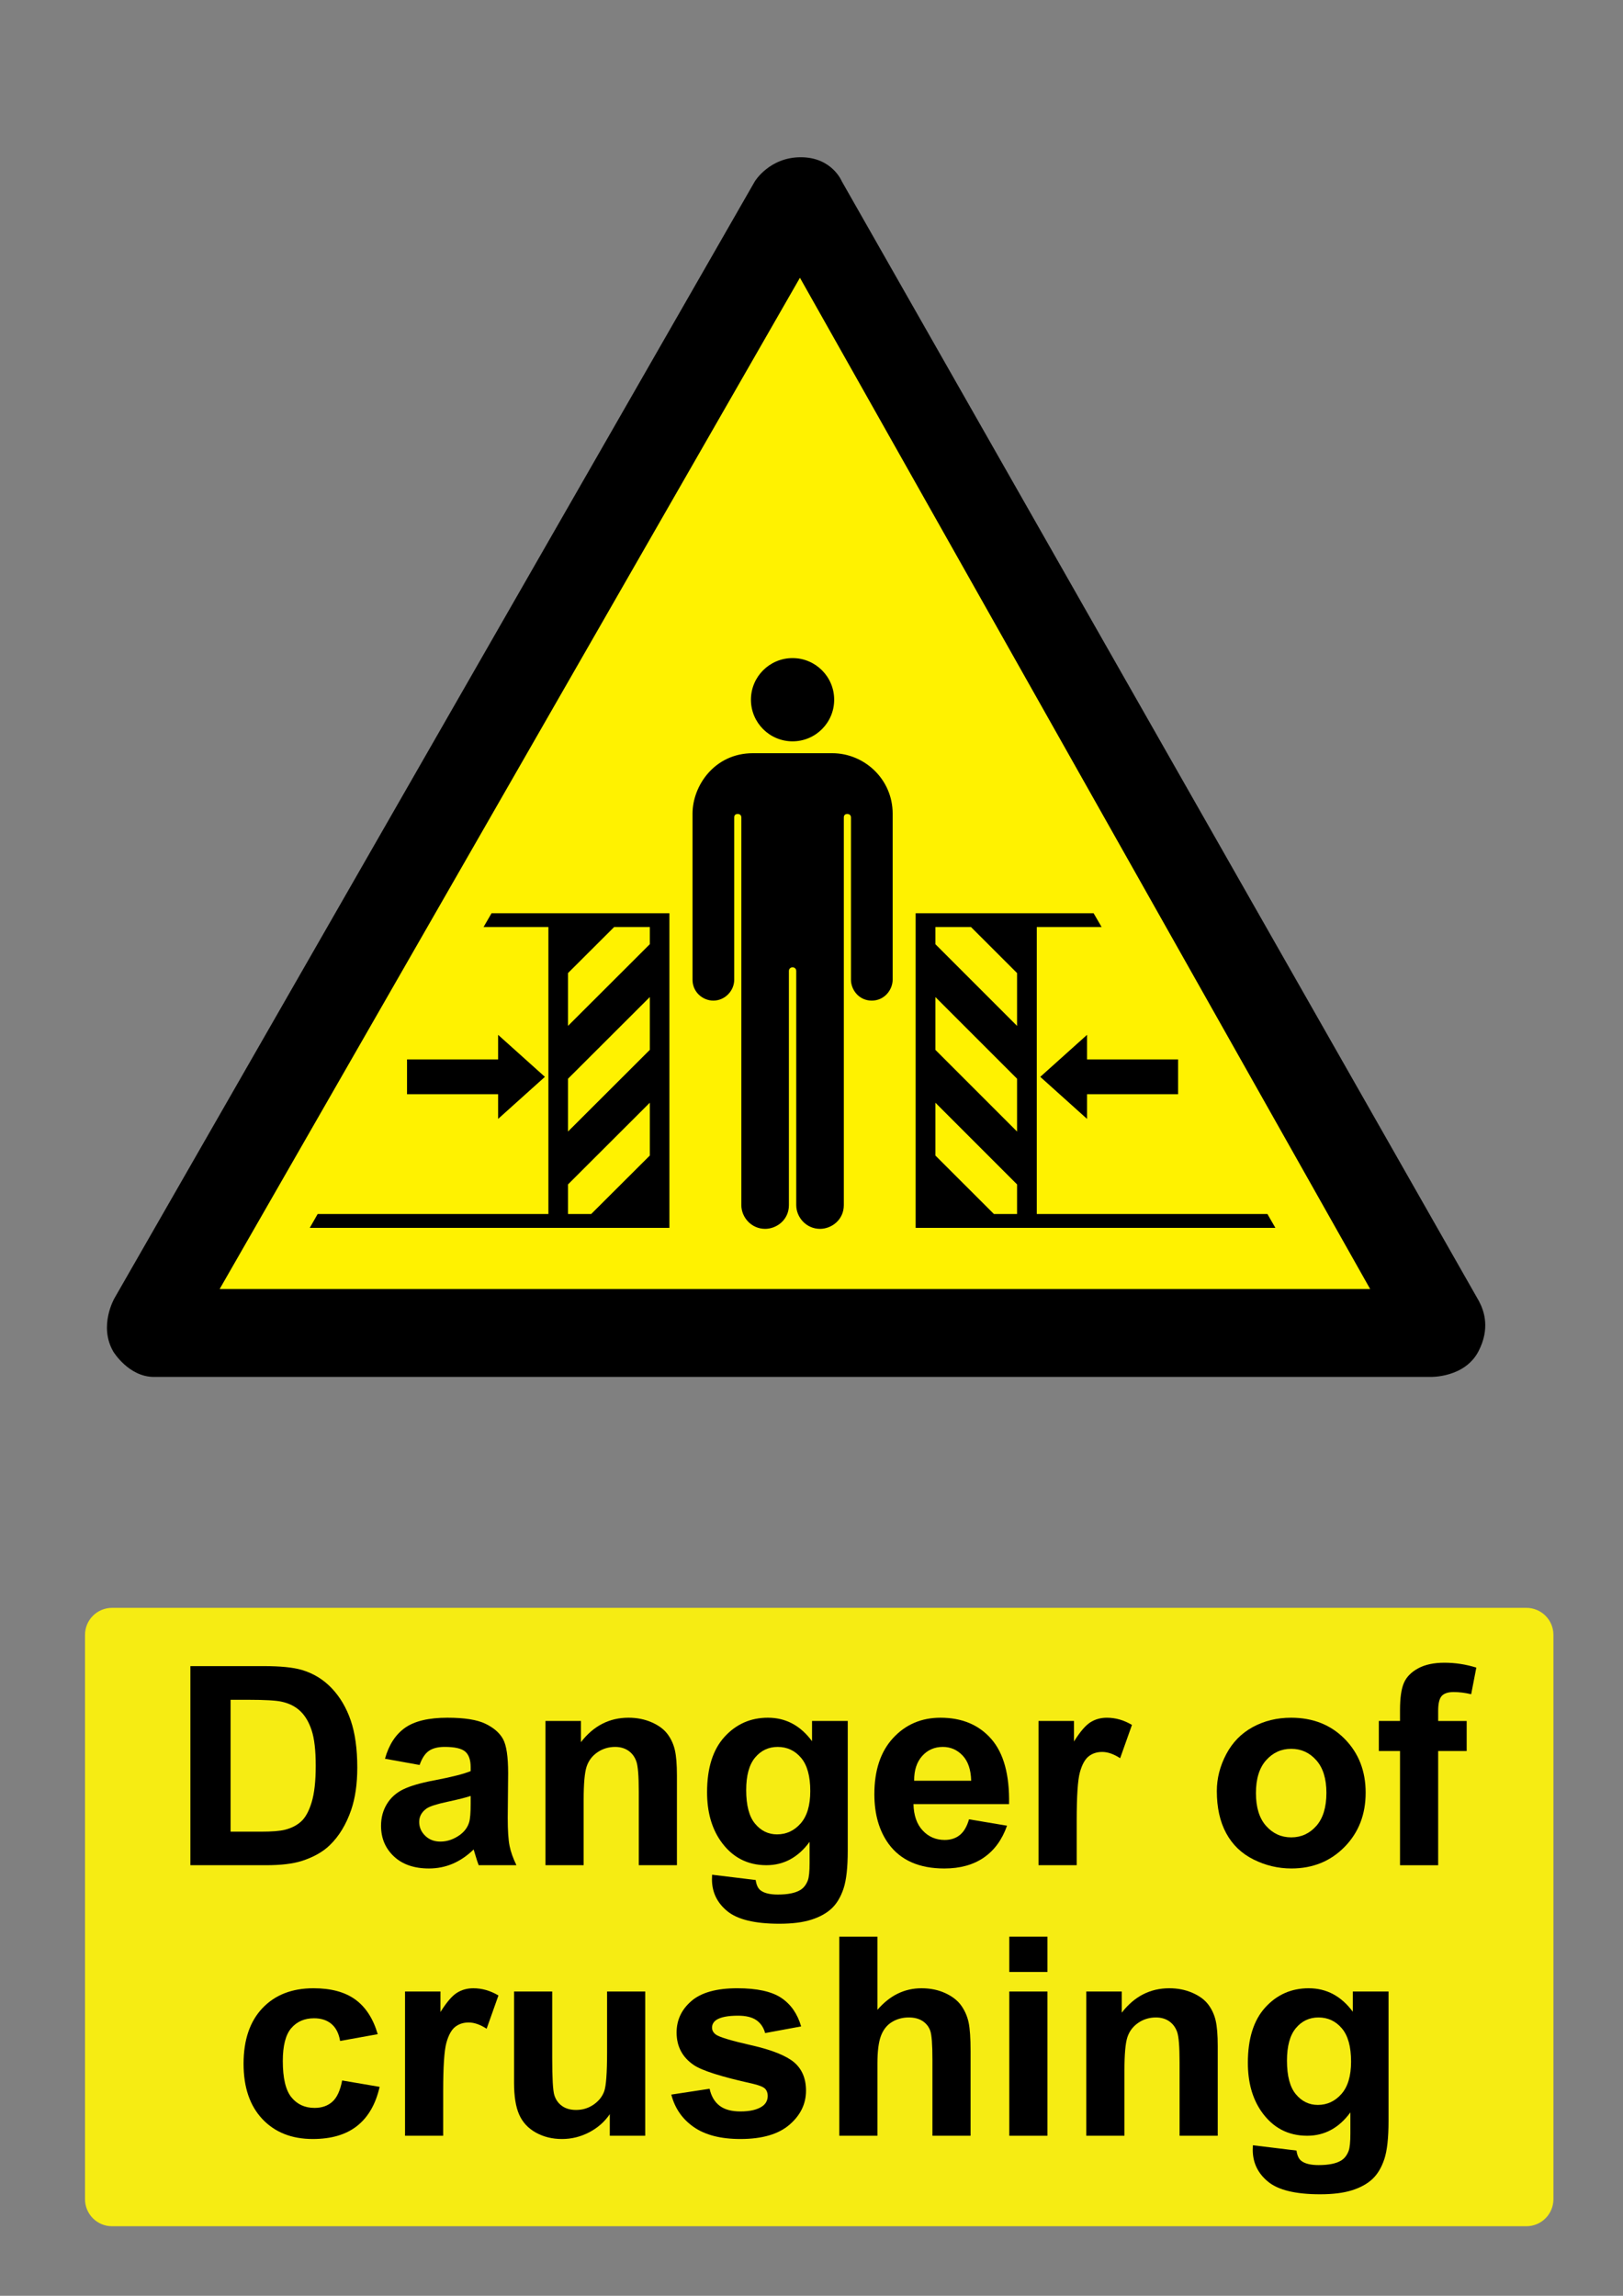
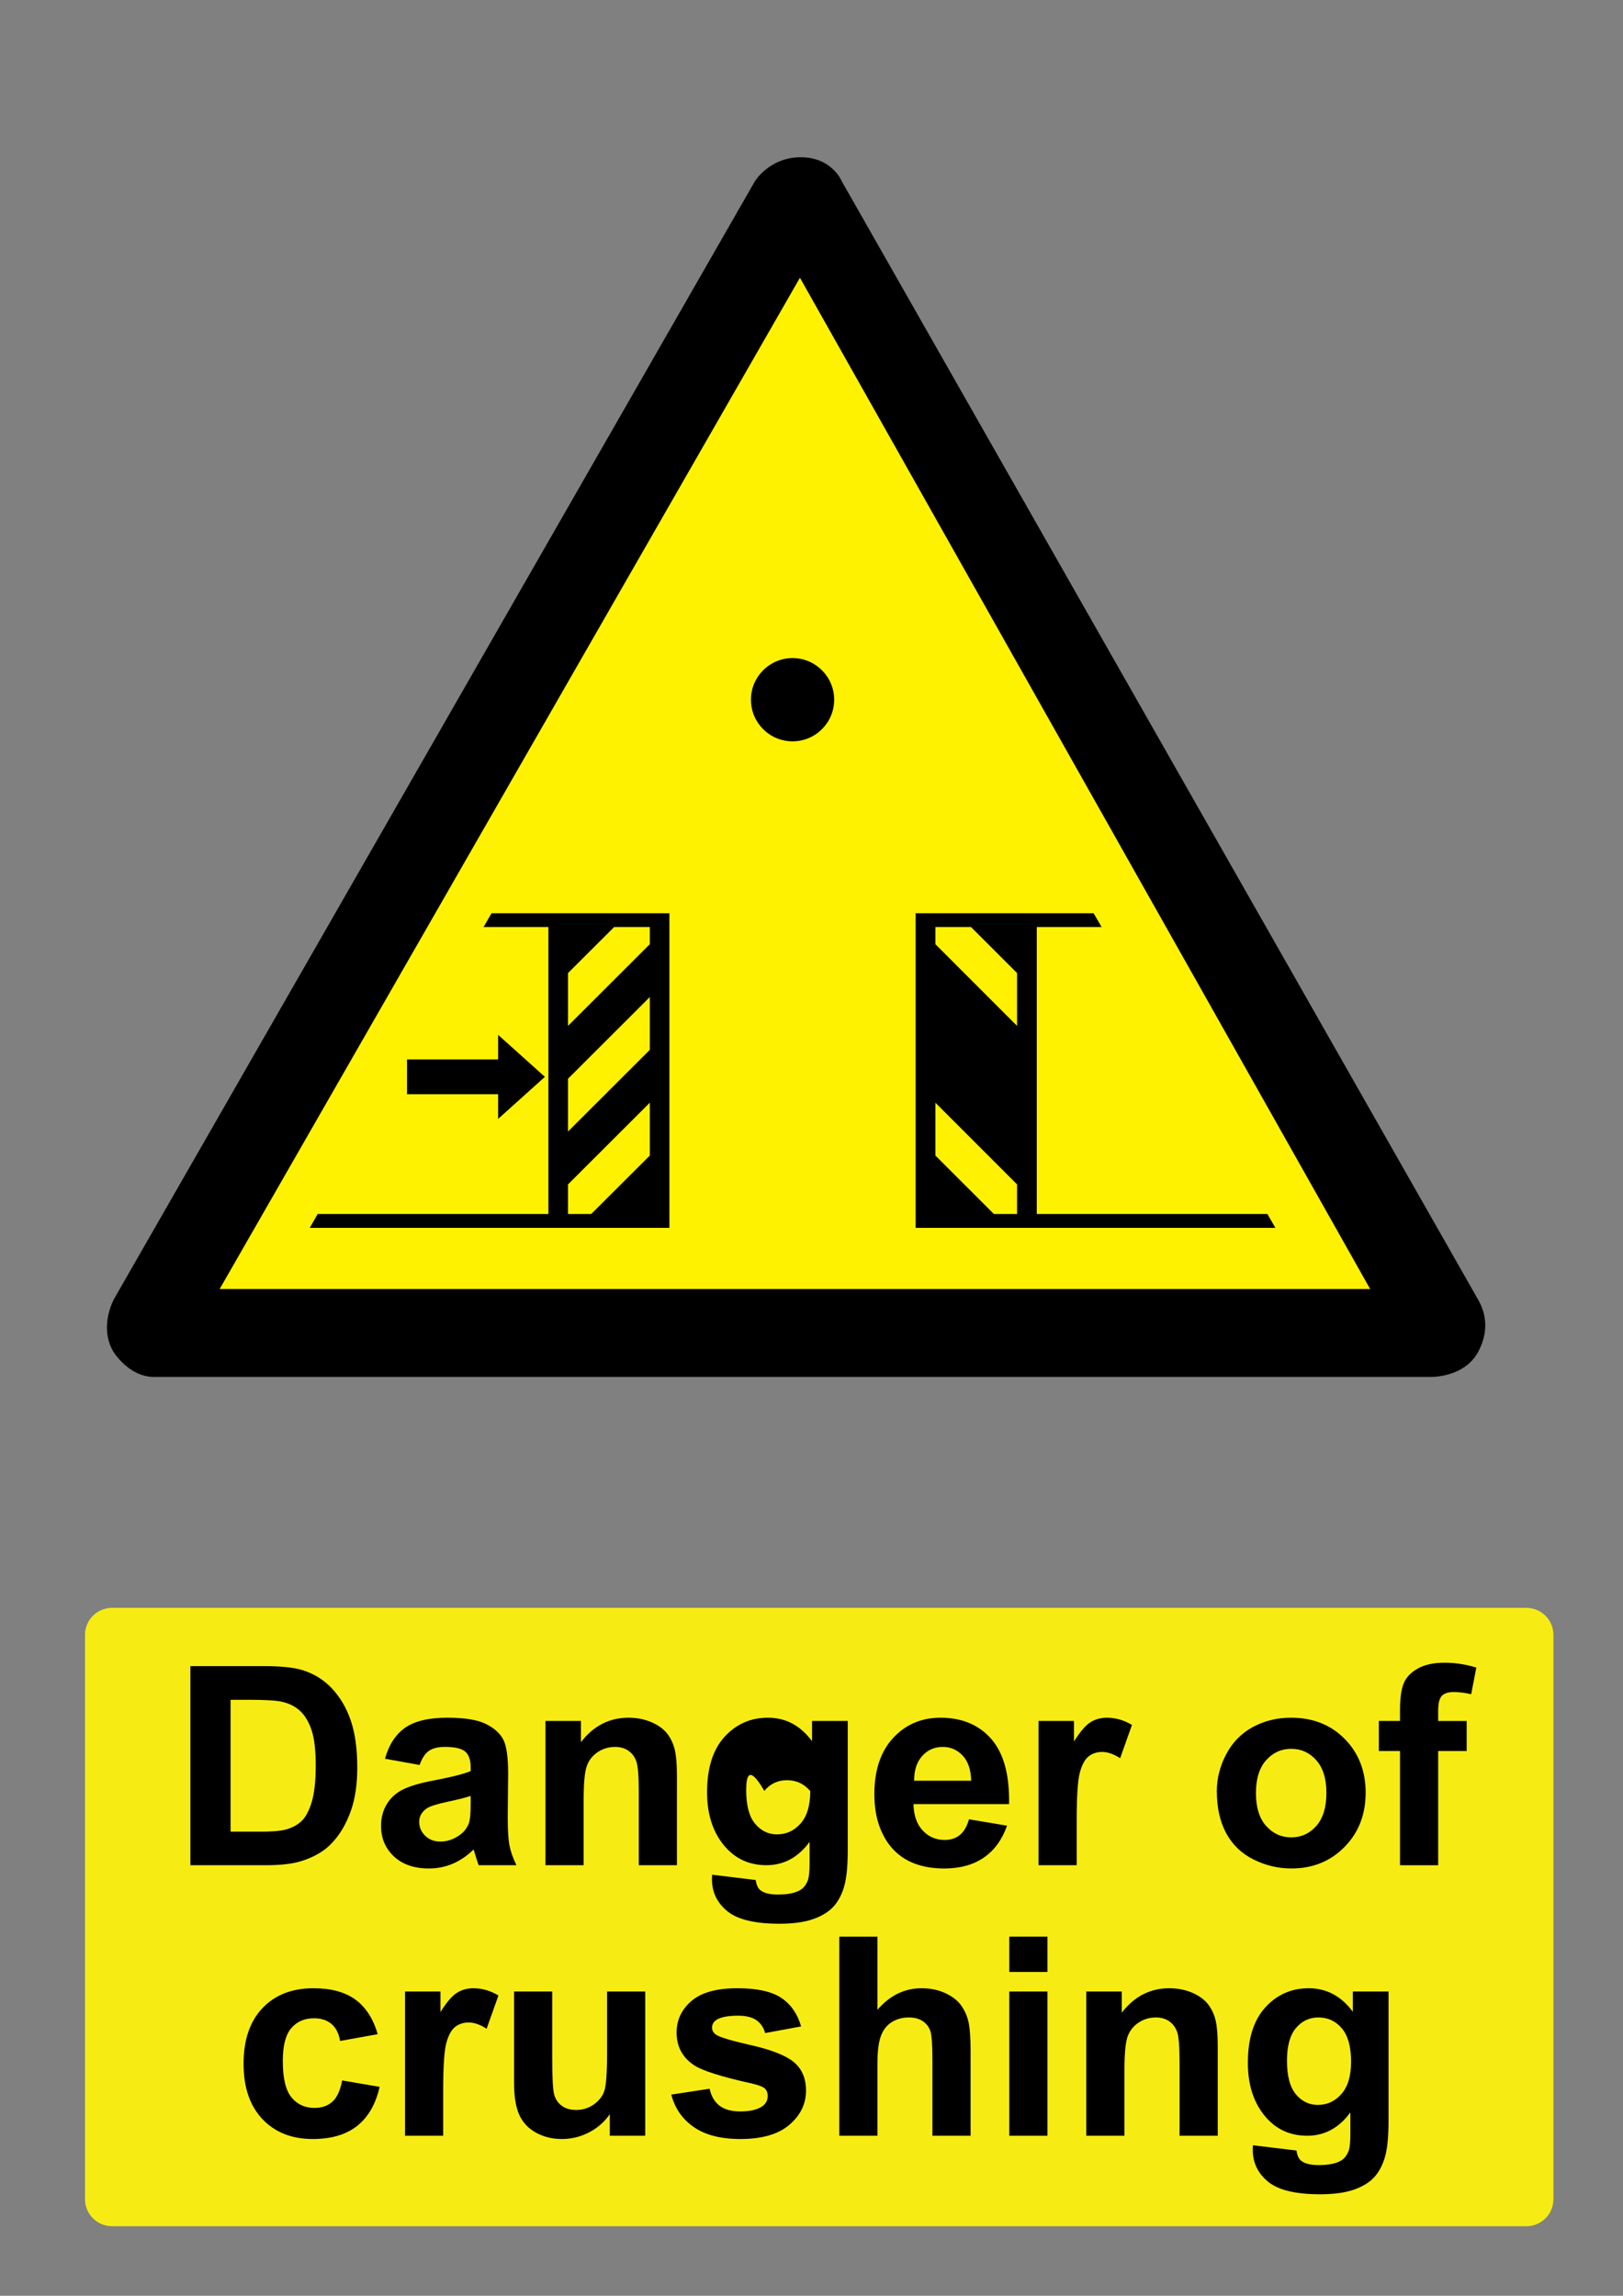
<svg xmlns="http://www.w3.org/2000/svg" version="1.1" baseProfile="tiny" id="Layer_1" x="0px" y="0px" width="595.279px" height="841.89px" viewBox="0 0 595.279 841.89" xml:space="preserve">
  <rect x="0" y="0" width="595.279" height="841.89" fill="#808080" stroke="none" />
  <path d="M308.775,66.53c0,0-3.545-8.867-15.077-8.867c-11.529,0-16.858,8.867-16.858,8.867L42.002,476.037  c0,0-5.924,10.113-0.463,19.578c0-0.002,5.614,9.316,14.923,9.316c9.318,0,468.26,0,468.26,0s12.545,0.354,17.584-9.461  c4.204-8.203,2.158-14.525,0.146-18.328L308.775,66.53" />
  <polyline fill="#FFF200" points="293.398,101.858 80.561,472.699 502.546,472.699 293.398,101.858 " />
  <polyline points="182.698,379.488 182.698,388.499 149.286,388.499 149.286,401.26 182.698,401.26 182.698,410.309 199.857,394.889   182.698,379.488 " />
-   <polyline points="398.702,379.488 398.702,388.499 432.094,388.499 432.094,401.26 398.702,401.26 398.702,410.309 381.546,394.889   398.702,379.488 " />
  <polyline points="180.286,334.9 177.36,339.943 201.14,339.943 201.14,445.195 116.509,445.195 113.606,450.269 245.526,450.269   245.526,334.9 180.286,334.9 " />
  <polyline points="335.838,334.9 335.838,450.269 467.785,450.269 464.862,445.195 380.268,445.195 380.268,339.943 404.043,339.943   401.114,334.9 335.838,334.9 " />
  <path d="M305.955,256.591c0,8.431-6.835,15.263-15.264,15.263c-8.43,0-15.264-6.833-15.264-15.263  c0.001-8.43,6.834-15.263,15.264-15.263C299.12,241.328,305.955,248.162,305.955,256.591" />
-   <path d="M292.042,441.916c0,4.504,3.674,8.719,8.729,8.719c4.162,0,8.721-3.246,8.721-8.717V299.794  c0-0.851,0.456-1.308,1.296-1.308c0.45,0,1.327,0.218,1.327,1.308v59.488c0,3.6,2.854,7.65,7.615,7.65  c4.843,0,7.674-4.157,7.674-7.65l0.001-60.93c0-12.59-10.368-22.144-22.163-22.144h-29.094c-14.119,0-22.143,11.985-22.143,22.144  v60.93c0,4.55,3.763,7.65,7.625,7.65c4.317,0,7.663-3.637,7.663-7.65v-59.488c0-1.11,0.745-1.308,1.298-1.308  c0.391,0,1.313,0.176,1.313,1.308v142.122c0,4.504,3.675,8.719,8.729,8.719c4.162,0,8.721-3.248,8.721-8.719v-85.859  c0-1.123,1.062-1.356,1.325-1.356c0.392,0,1.36,0.287,1.36,1.356v85.859" />
  <polyline fill="#FFF200" points="208.331,356.83 208.331,376.204 238.335,346.246 238.335,339.943 225.262,339.943 208.331,356.83   " />
  <polyline fill="#FFF200" points="238.335,365.629 238.335,384.996 208.331,414.948 208.331,395.581 238.335,365.629 " />
  <polyline fill="#FFF200" points="238.335,423.75 216.828,445.195 208.331,445.195 208.331,434.332 238.335,404.373 238.335,423.75   " />
  <polyline fill="#FFF200" points="373.033,356.83 373.033,376.204 343.081,346.246 343.081,339.943 356.131,339.943 373.033,356.83   " />
-   <polyline fill="#FFF200" points="343.081,365.629 373.033,395.581 373.033,414.948 343.081,384.996 343.081,365.629 " />
  <polyline fill="#FFF200" points="373.033,434.332 373.033,445.195 364.552,445.195 343.081,423.75 343.081,404.373 373.033,434.332   " />
  <path fill="#F6EC13" d="M41.1,589.611h518.74c5.479,0,9.92,4.439,9.92,9.92v206.93c0,5.479-4.439,9.92-9.92,9.92H41.1  c-5.479,0-9.92-4.439-9.92-9.92v-206.93C31.18,594.05,35.62,589.611,41.1,589.611" />
  <g>
    <path d="M69.831,610.976h26.943c6.076,0,10.708,0.467,13.896,1.395c4.283,1.264,7.952,3.504,11.007,6.725   c3.054,3.221,5.379,7.164,6.973,11.828c1.595,4.666,2.392,10.418,2.392,17.258c0,6.01-0.747,11.189-2.241,15.539   c-1.827,5.313-4.433,9.611-7.819,12.898c-2.557,2.49-6.01,4.434-10.358,5.828c-3.254,1.027-7.604,1.543-13.049,1.543H69.831   V610.976z M84.573,623.328v48.361H95.58c4.116,0,7.088-0.232,8.915-0.697c2.391-0.6,4.374-1.611,5.951-3.039   c1.577-1.426,2.864-3.775,3.86-7.047s1.494-7.729,1.494-13.373s-0.498-9.979-1.494-12.998c-0.996-3.021-2.391-5.379-4.184-7.072   s-4.068-2.84-6.823-3.438c-2.059-0.465-6.093-0.697-12.104-0.697H84.573L84.573,623.328z" />
    <path d="M153.901,647.234l-12.699-2.291c1.427-5.111,3.885-8.896,7.37-11.355c3.486-2.457,8.666-3.686,15.539-3.686   c6.242,0,10.891,0.738,13.945,2.217c3.054,1.479,5.205,3.354,6.45,5.627c1.245,2.275,1.868,6.451,1.868,12.527l-0.149,16.336   c0,4.648,0.225,8.076,0.672,10.283c0.448,2.209,1.286,4.574,2.516,7.098h-13.847c-0.365-0.928-0.813-2.309-1.345-4.133   c-0.233-0.83-0.398-1.377-0.498-1.645c-2.391,2.324-4.948,4.066-7.67,5.229c-2.723,1.162-5.628,1.744-8.716,1.744   c-5.446,0-9.737-1.479-12.875-4.434s-4.707-6.689-4.707-11.207c0-2.986,0.713-5.65,2.142-7.994c1.428-2.34,3.429-4.133,6.001-5.379   c2.573-1.244,6.283-2.332,11.131-3.262c6.541-1.229,11.073-2.373,13.598-3.438v-1.395c0-2.689-0.665-4.605-1.992-5.752   c-1.329-1.146-3.835-1.719-7.521-1.719c-2.489,0-4.433,0.49-5.826,1.471C155.892,643.056,154.764,644.777,153.901,647.234z    M172.628,658.589c-1.793,0.598-4.632,1.313-8.518,2.143c-3.885,0.83-6.425,1.643-7.619,2.439   c-1.827,1.295-2.739,2.938-2.739,4.932c0,1.959,0.729,3.652,2.19,5.078c1.46,1.43,3.32,2.143,5.578,2.143   c2.523,0,4.932-0.828,7.223-2.49c1.692-1.262,2.805-2.805,3.337-4.631c0.364-1.195,0.548-3.469,0.548-6.824V658.589   L172.628,658.589z" />
    <path d="M248.281,683.99h-13.994v-26.994c0-5.709-0.3-9.404-0.896-11.082c-0.598-1.676-1.569-2.979-2.914-3.908   s-2.963-1.395-4.855-1.395c-2.425,0-4.6,0.664-6.524,1.99c-1.926,1.328-3.246,3.09-3.959,5.279   c-0.714,2.191-1.071,6.244-1.071,12.152v23.957H200.07v-52.895h12.999v7.771c4.615-5.979,10.426-8.965,17.433-8.965   c3.088,0,5.91,0.557,8.467,1.668c2.556,1.111,4.49,2.531,5.802,4.258s2.225,3.686,2.739,5.877c0.514,2.191,0.771,5.33,0.771,9.414   V683.99z" />
-     <path d="M261.181,687.476l15.987,1.941c0.265,1.859,0.879,3.139,1.843,3.836c1.328,0.996,3.419,1.494,6.275,1.494   c3.651,0,6.391-0.549,8.218-1.645c1.228-0.73,2.158-1.91,2.789-3.535c0.431-1.164,0.646-3.307,0.646-6.426v-7.721   c-4.184,5.711-9.463,8.566-15.838,8.566c-7.105,0-12.733-3.004-16.884-9.016c-3.254-4.746-4.881-10.656-4.881-17.729   c0-8.865,2.133-15.639,6.399-20.32s9.57-7.021,15.913-7.021c6.541,0,11.937,2.871,16.188,8.615v-7.422h13.099v47.465   c0,6.242-0.516,10.906-1.544,13.994c-1.029,3.09-2.475,5.512-4.333,7.271c-1.86,1.76-4.342,3.139-7.445,4.135   c-3.104,0.996-7.031,1.494-11.778,1.494c-8.965,0-15.324-1.537-19.075-4.607c-3.752-3.07-5.628-6.965-5.628-11.68   C261.131,688.705,261.147,688.14,261.181,687.476z M273.682,656.449c0,5.609,1.087,9.721,3.262,12.326s4.856,3.908,8.043,3.908   c3.419,0,6.309-1.336,8.666-4.008c2.357-2.674,3.536-6.633,3.536-11.879c0-5.479-1.129-9.545-3.387-12.203   c-2.258-2.654-5.114-3.982-8.566-3.982c-3.354,0-6.117,1.303-8.292,3.908C274.769,647.126,273.682,651.101,273.682,656.449z" />
+     <path d="M261.181,687.476l15.987,1.941c0.265,1.859,0.879,3.139,1.843,3.836c1.328,0.996,3.419,1.494,6.275,1.494   c3.651,0,6.391-0.549,8.218-1.645c1.228-0.73,2.158-1.91,2.789-3.535c0.431-1.164,0.646-3.307,0.646-6.426v-7.721   c-4.184,5.711-9.463,8.566-15.838,8.566c-7.105,0-12.733-3.004-16.884-9.016c-3.254-4.746-4.881-10.656-4.881-17.729   c0-8.865,2.133-15.639,6.399-20.32s9.57-7.021,15.913-7.021c6.541,0,11.937,2.871,16.188,8.615v-7.422h13.099v47.465   c0,6.242-0.516,10.906-1.544,13.994c-1.029,3.09-2.475,5.512-4.333,7.271c-1.86,1.76-4.342,3.139-7.445,4.135   c-3.104,0.996-7.031,1.494-11.778,1.494c-8.965,0-15.324-1.537-19.075-4.607c-3.752-3.07-5.628-6.965-5.628-11.68   C261.131,688.705,261.147,688.14,261.181,687.476z M273.682,656.449c0,5.609,1.087,9.721,3.262,12.326s4.856,3.908,8.043,3.908   c3.419,0,6.309-1.336,8.666-4.008c2.357-2.674,3.536-6.633,3.536-11.879c-2.258-2.654-5.114-3.982-8.566-3.982c-3.354,0-6.117,1.303-8.292,3.908C274.769,647.126,273.682,651.101,273.682,656.449z" />
    <path d="M355.41,667.156l13.945,2.342c-1.793,5.113-4.624,9.006-8.492,11.678c-3.868,2.674-8.708,4.012-14.518,4.012   c-9.197,0-16.005-3.006-20.42-9.016c-3.486-4.813-5.229-10.891-5.229-18.229c0-8.768,2.291-15.631,6.873-20.596   c4.582-4.963,10.376-7.445,17.382-7.445c7.869,0,14.077,2.6,18.627,7.795s6.725,13.156,6.524,23.881h-35.063   c0.101,4.152,1.229,7.381,3.388,9.688c2.157,2.309,4.848,3.461,8.067,3.461c2.191,0,4.034-0.598,5.528-1.793   C353.517,671.74,354.646,669.814,355.41,667.156z M356.207,653.011c-0.1-4.051-1.146-7.131-3.138-9.238s-4.416-3.162-7.271-3.162   c-3.057,0-5.578,1.111-7.57,3.336s-2.972,5.248-2.938,9.064H356.207z" />
    <path d="M394.906,683.99H380.91v-52.893h12.999v7.521c2.225-3.553,4.226-5.895,6.002-7.023c1.775-1.127,3.792-1.691,6.052-1.691   c3.188,0,6.258,0.879,9.214,2.639l-4.333,12.203c-2.358-1.527-4.55-2.291-6.574-2.291c-1.96,0-3.619,0.539-4.98,1.619   c-1.361,1.078-2.433,3.029-3.213,5.852c-0.779,2.822-1.17,8.732-1.17,17.73L394.906,683.99L394.906,683.99z" />
    <path d="M446.305,656.796c0-4.648,1.146-9.146,3.437-13.498c2.291-4.35,5.536-7.67,9.737-9.961   c4.199-2.291,8.89-3.436,14.069-3.436c8.001,0,14.56,2.598,19.673,7.795c5.111,5.195,7.67,11.762,7.67,19.695   c0,8.004-2.582,14.637-7.744,19.896c-5.164,5.264-11.663,7.895-19.499,7.895c-4.849,0-9.472-1.096-13.87-3.285   c-4.399-2.191-7.745-5.404-10.036-9.639C447.449,668.027,446.305,662.873,446.305,656.796z M460.648,657.542   c0,5.248,1.245,9.264,3.735,12.053c2.489,2.789,5.561,4.186,9.214,4.186c3.651,0,6.715-1.396,9.188-4.186s3.71-6.84,3.71-12.15   c0-5.182-1.236-9.164-3.71-11.953c-2.475-2.789-5.537-4.186-9.188-4.186c-3.653,0-6.725,1.396-9.214,4.186   C461.893,648.281,460.648,652.296,460.648,657.542z" />
    <path d="M505.722,631.097h7.77v-3.984c0-4.449,0.474-7.77,1.42-9.961c0.945-2.191,2.689-3.977,5.229-5.354   c2.541-1.379,5.753-2.066,9.638-2.066c3.984,0,7.886,0.598,11.704,1.793l-1.893,9.762c-2.226-0.531-4.366-0.797-6.426-0.797   c-2.024,0-3.479,0.473-4.357,1.418c-0.88,0.947-1.319,2.766-1.319,5.455v3.734h10.459v11.008h-10.459v41.885h-13.995v-41.885h-7.77   L505.722,631.097L505.722,631.097z" />
  </g>
  <g>
    <path d="M138.541,745.947l-13.796,2.488c-0.466-2.756-1.52-4.83-3.163-6.225c-1.645-1.395-3.777-2.092-6.4-2.092   c-3.486,0-6.268,1.203-8.342,3.609c-2.076,2.408-3.113,6.434-3.113,12.078c0,6.275,1.054,10.707,3.163,13.297   c2.108,2.592,4.938,3.887,8.492,3.887c2.656,0,4.831-0.756,6.523-2.268c1.693-1.51,2.89-4.107,3.587-7.795l13.745,2.342   c-1.428,6.309-4.167,11.074-8.218,14.293c-4.051,3.223-9.479,4.832-16.286,4.832c-7.736,0-13.903-2.439-18.502-7.32   s-6.897-11.639-6.897-20.271c0-8.732,2.307-15.531,6.923-20.395c4.615-4.865,10.856-7.297,18.727-7.297   c6.441,0,11.563,1.387,15.365,4.156C134.149,736.042,136.88,740.267,138.541,745.947z" />
    <path d="M162.546,783.201h-13.995v-52.895h12.999v7.521c2.224-3.553,4.225-5.895,6.001-7.021c1.776-1.129,3.793-1.693,6.051-1.693   c3.188,0,6.258,0.881,9.214,2.641l-4.333,12.201c-2.357-1.525-4.549-2.291-6.573-2.291c-1.959,0-3.62,0.541-4.98,1.619   c-1.362,1.08-2.433,3.031-3.212,5.852c-0.781,2.822-1.17,8.734-1.17,17.73L162.546,783.201L162.546,783.201z" />
    <path d="M223.657,783.201v-7.92c-1.927,2.822-4.458,5.049-7.596,6.674c-3.137,1.627-6.45,2.441-9.936,2.441   c-3.554,0-6.741-0.781-9.563-2.342c-2.823-1.561-4.865-3.752-6.126-6.574c-1.262-2.82-1.893-6.725-1.893-11.703v-33.471h13.995   v24.307c0,7.438,0.257,11.994,0.771,13.672c0.515,1.676,1.452,3.004,2.814,3.984c1.36,0.979,3.088,1.469,5.18,1.469   c2.391,0,4.532-0.656,6.425-1.967c1.894-1.313,3.188-2.939,3.885-4.883c0.697-1.941,1.047-6.697,1.047-14.27v-22.313h13.994v52.895   H223.657z" />
    <path d="M246.218,768.109l14.045-2.143c0.598,2.725,1.809,4.791,3.636,6.201c1.826,1.412,4.383,2.117,7.67,2.117   c3.619,0,6.342-0.664,8.168-1.992c1.229-0.93,1.844-2.174,1.844-3.736c0-1.063-0.333-1.941-0.996-2.639   c-0.697-0.664-2.258-1.277-4.683-1.844c-11.29-2.49-18.444-4.764-21.466-6.822c-4.184-2.855-6.274-6.824-6.274-11.904   c0-4.582,1.809-8.434,5.429-11.555c3.619-3.119,9.229-4.682,16.834-4.682c7.238,0,12.617,1.18,16.137,3.537   s5.943,5.844,7.271,10.459l-13.198,2.439c-0.565-2.059-1.636-3.637-3.212-4.73c-1.578-1.098-3.827-1.645-6.749-1.645   c-3.687,0-6.325,0.516-7.919,1.543c-1.063,0.73-1.594,1.678-1.594,2.84c0,0.996,0.464,1.844,1.395,2.539   c1.261,0.932,5.619,2.242,13.074,3.936c7.454,1.693,12.658,3.77,15.614,6.227c2.921,2.49,4.383,5.959,4.383,10.408   c0,4.85-2.026,9.016-6.076,12.502c-4.051,3.486-10.044,5.229-17.979,5.229c-7.206,0-12.907-1.461-17.107-4.383   C250.26,777.091,247.513,773.123,246.218,768.109z" />
    <path d="M321.821,710.185v26.846c4.516-5.279,9.911-7.918,16.188-7.918c3.22,0,6.126,0.598,8.716,1.793   c2.59,1.193,4.54,2.723,5.853,4.582c1.312,1.859,2.207,3.918,2.689,6.176c0.479,2.258,0.722,5.76,0.722,10.508v31.029h-13.995   v-27.941c0-5.545-0.267-9.063-0.797-10.559c-0.531-1.494-1.469-2.682-2.813-3.563c-1.345-0.879-3.03-1.318-5.056-1.318   c-2.323,0-4.399,0.564-6.226,1.693s-3.163,2.83-4.009,5.104c-0.849,2.275-1.271,5.637-1.271,10.086v26.498h-13.995v-73.014h13.995   V710.185z" />
    <path d="M370.183,723.134v-12.947h13.995v12.947H370.183z M370.183,783.201v-52.895h13.995v52.895H370.183z" />
    <path d="M446.632,783.201h-13.995v-26.994c0-5.711-0.299-9.404-0.896-11.082c-0.598-1.676-1.567-2.979-2.914-3.91   c-1.344-0.928-2.963-1.395-4.854-1.395c-2.424,0-4.601,0.666-6.524,1.992c-1.926,1.328-3.246,3.088-3.96,5.279   s-1.069,6.242-1.069,12.152v23.957h-13.995v-52.895h12.999v7.771c4.613-5.979,10.426-8.965,17.432-8.965   c3.088,0,5.909,0.557,8.467,1.668s4.49,2.533,5.803,4.258c1.312,1.727,2.225,3.686,2.738,5.877c0.515,2.191,0.772,5.33,0.772,9.414   v32.871H446.632z" />
    <path d="M459.531,786.685l15.987,1.943c0.266,1.859,0.879,3.137,1.843,3.834c1.327,0.996,3.419,1.494,6.275,1.494   c3.651,0,6.392-0.547,8.218-1.643c1.228-0.73,2.158-1.91,2.789-3.537c0.431-1.162,0.646-3.305,0.646-6.424v-7.721   c-4.184,5.711-9.463,8.566-15.838,8.566c-7.104,0-12.732-3.006-16.884-9.016c-3.255-4.748-4.881-10.658-4.881-17.73   c0-8.865,2.133-15.639,6.4-20.32c4.266-4.682,9.568-7.021,15.911-7.021c6.541,0,11.937,2.873,16.188,8.617v-7.422h13.099v47.465   c0,6.24-0.516,10.906-1.544,13.994s-2.474,5.512-4.333,7.271s-4.342,3.137-7.444,4.133c-3.105,0.996-7.031,1.494-11.779,1.494   c-8.965,0-15.323-1.535-19.075-4.605c-3.753-3.072-5.628-6.967-5.628-11.68C459.482,787.914,459.498,787.349,459.531,786.685z    M472.032,755.658c0,5.611,1.087,9.721,3.263,12.328c2.175,2.605,4.855,3.908,8.044,3.908c3.419,0,6.308-1.336,8.666-4.01   c2.356-2.672,3.536-6.631,3.536-11.879c0-5.479-1.13-9.545-3.388-12.201c-2.259-2.656-5.112-3.984-8.565-3.984   c-3.354,0-6.118,1.305-8.293,3.91C473.119,746.335,472.032,750.312,472.032,755.658z" />
  </g>
</svg>